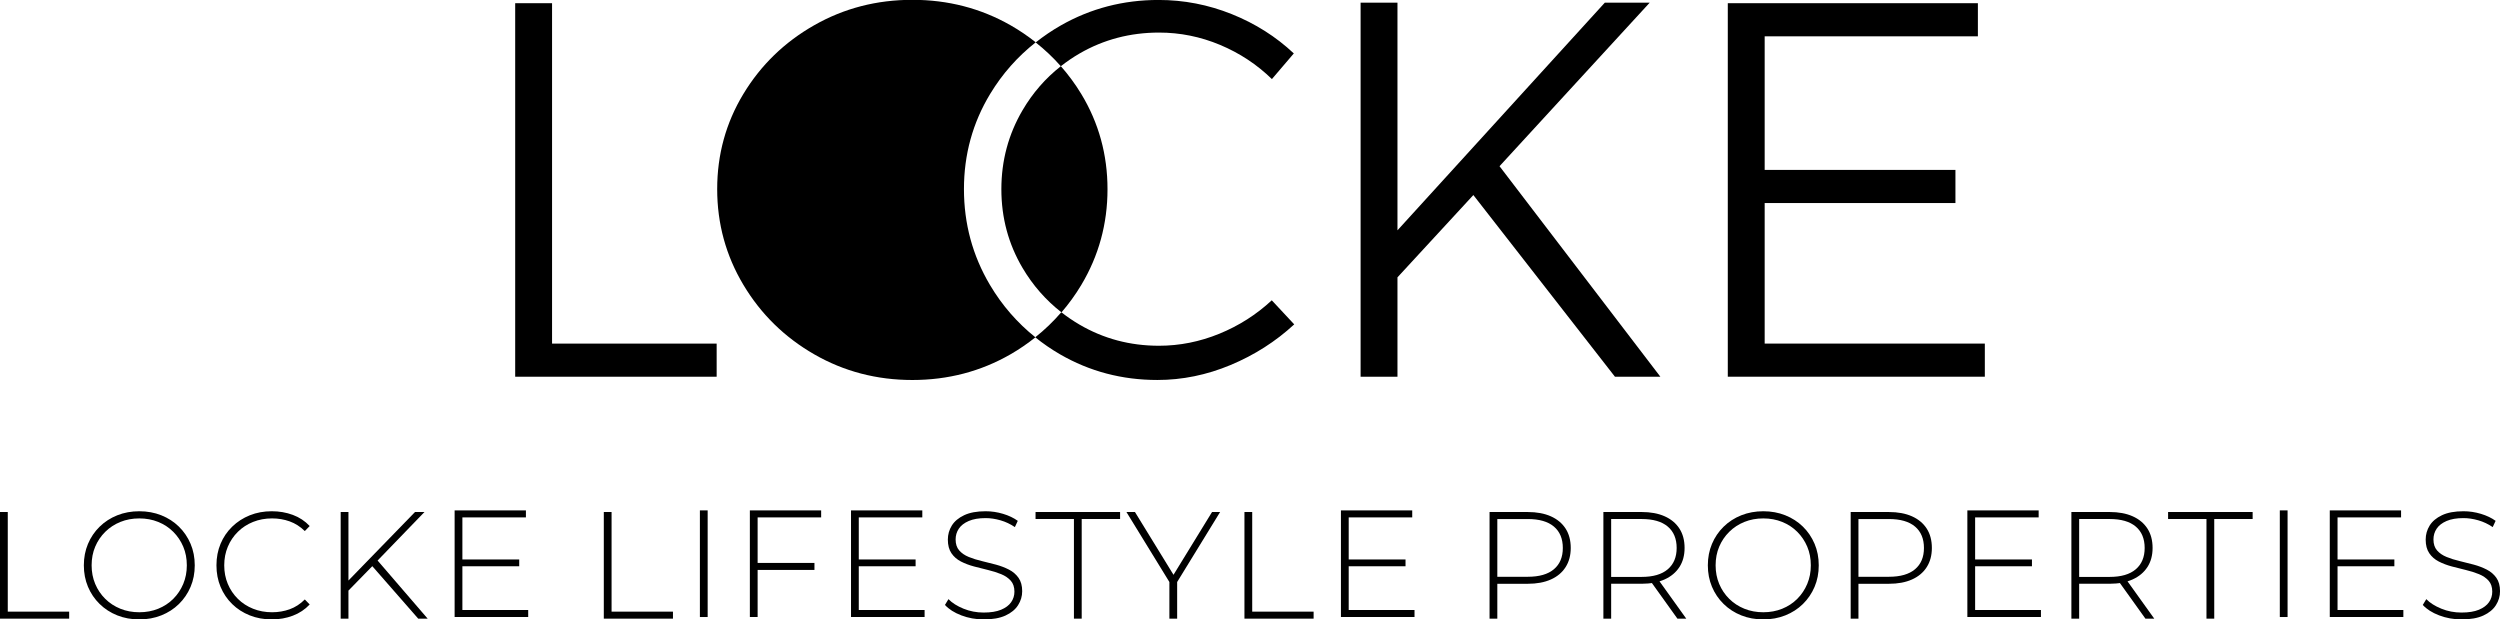
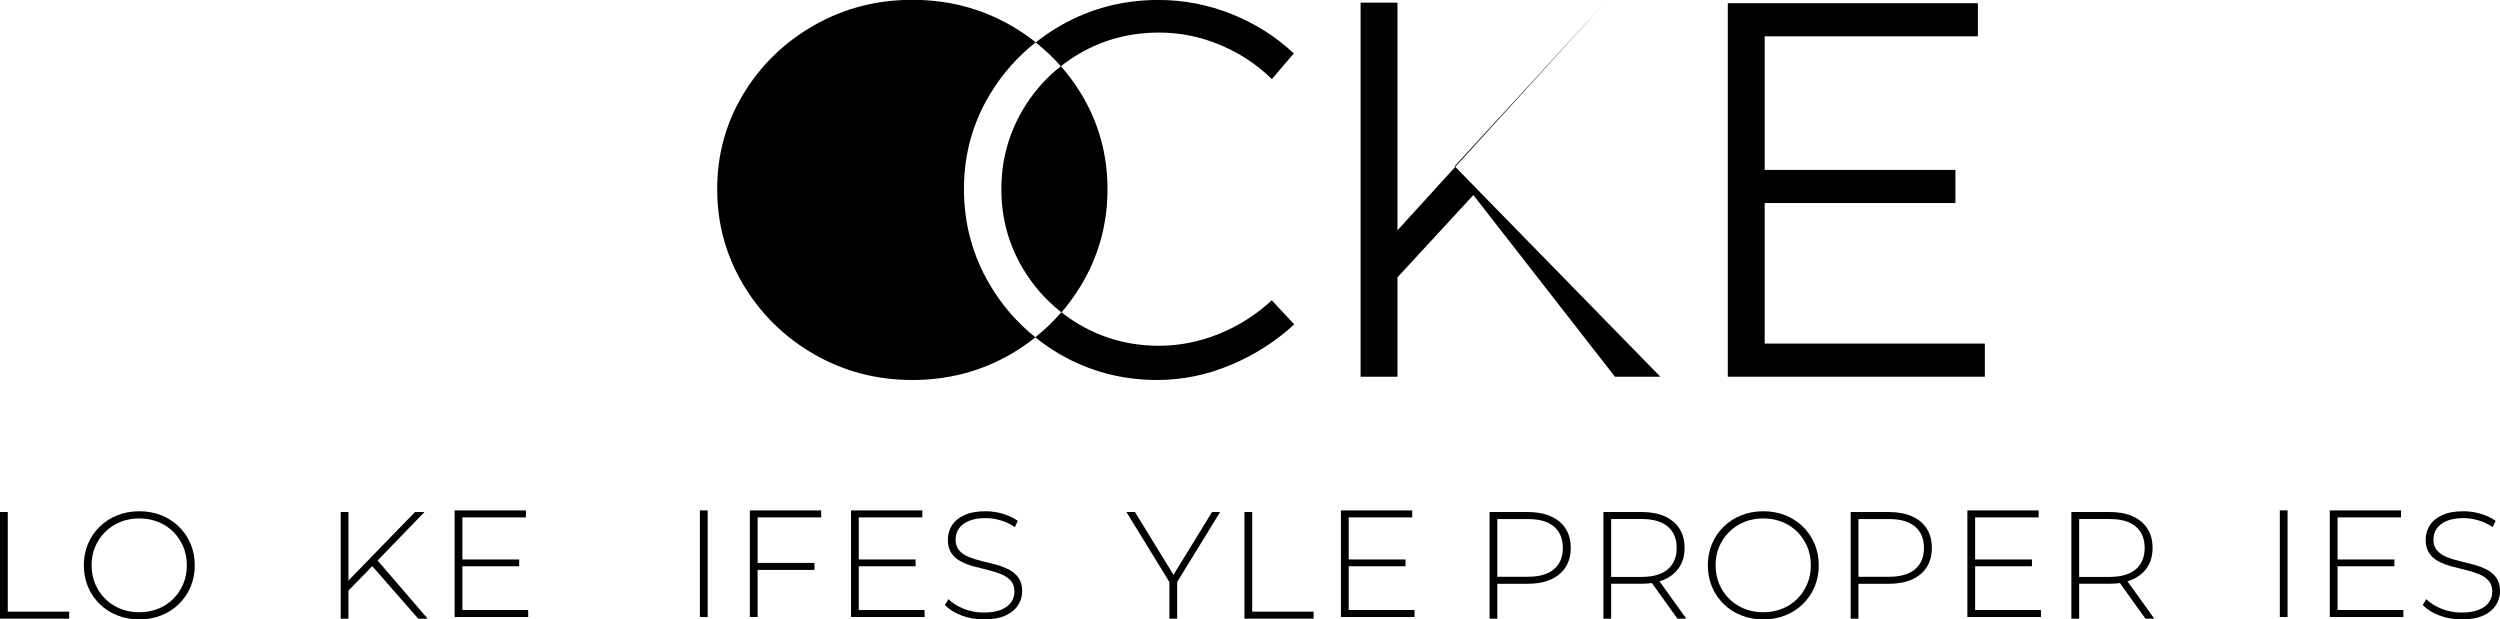
<svg xmlns="http://www.w3.org/2000/svg" width="225.678mm" height="55.915mm" viewBox="0 0 225.678 55.915" version="1.1" id="svg1">
  <defs id="defs1">
    <clipPath id="clipPath65">
      <path d="M 0,1080 H 1920 V 0 H 0 Z" transform="translate(-905.554,-800.364)" id="path65" />
    </clipPath>
    <clipPath id="clipPath67">
      <path d="M 0,1080 H 1920 V 0 H 0 Z" transform="translate(-959.529,-740.463)" id="path67" />
    </clipPath>
    <clipPath id="clipPath69">
      <path d="M 0,1080 H 1920 V 0 H 0 Z" transform="translate(-895.741,-789.073)" id="path69" />
    </clipPath>
    <clipPath id="clipPath71">
      <path d="M 0,1080 H 1920 V 0 H 0 Z" transform="translate(-887.4,-744.428)" id="path71" />
    </clipPath>
    <clipPath id="clipPath73">
      <path d="M 0,1080 H 1920 V 0 H 0 Z" transform="translate(-634.103,-659.005)" id="path73" />
    </clipPath>
    <clipPath id="clipPath75">
      <path d="M 0,1080 H 1920 V 0 H 0 Z" transform="translate(-669.748,-660.642)" id="path75" />
    </clipPath>
    <clipPath id="clipPath77">
      <path d="M 0,1080 H 1920 V 0 H 0 Z" transform="translate(-703.641,-658.811)" id="path77" />
    </clipPath>
    <clipPath id="clipPath79">
      <path d="M 0,1080 H 1920 V 0 H 0 Z" transform="translate(-741.118,-659.005)" id="path79" />
    </clipPath>
    <clipPath id="clipPath81">
      <path d="M 0,1080 H 1920 V 0 H 0 Z" id="path81" />
    </clipPath>
    <clipPath id="clipPath83">
      <path d="M 0,1080 H 1920 V 0 H 0 Z" transform="translate(-788.606,-659.005)" id="path83" />
    </clipPath>
    <clipPath id="clipPath85">
      <path d="M 0,1080 H 1920 V 0 H 0 Z" id="path85" />
    </clipPath>
    <clipPath id="clipPath87">
      <path d="M 0,1080 H 1920 V 0 H 0 Z" id="path87" />
    </clipPath>
    <clipPath id="clipPath89">
      <path d="M 0,1080 H 1920 V 0 H 0 Z" id="path89" />
    </clipPath>
    <clipPath id="clipPath91">
      <path d="M 0,1080 H 1920 V 0 H 0 Z" transform="translate(-885.844,-658.811)" id="path91" />
    </clipPath>
    <clipPath id="clipPath93">
      <path d="M 0,1080 H 1920 V 0 H 0 Z" transform="translate(-908.906,-659.005)" id="path93" />
    </clipPath>
    <clipPath id="clipPath95">
      <path d="M 0,1080 H 1920 V 0 H 0 Z" transform="translate(-933.333,-659.005)" id="path95" />
    </clipPath>
    <clipPath id="clipPath97">
      <path d="M 0,1080 H 1920 V 0 H 0 Z" transform="translate(-952.539,-659.005)" id="path97" />
    </clipPath>
    <clipPath id="clipPath99">
      <path d="M 0,1080 H 1920 V 0 H 0 Z" id="path99" />
    </clipPath>
    <clipPath id="clipPath101">
      <path d="M 0,1080 H 1920 V 0 H 0 Z" transform="translate(-1017.246,-668.745)" id="path101" />
    </clipPath>
    <clipPath id="clipPath103">
      <path d="M 0,1080 H 1920 V 0 H 0 Z" transform="translate(-1063.333,-659.005)" id="path103" />
    </clipPath>
    <clipPath id="clipPath105">
      <path d="M 0,1080 H 1920 V 0 H 0 Z" transform="translate(-1085.306,-660.642)" id="path105" />
    </clipPath>
    <clipPath id="clipPath107">
      <path d="M 0,1080 H 1920 V 0 H 0 Z" transform="translate(-1109.653,-668.745)" id="path107" />
    </clipPath>
    <clipPath id="clipPath109">
      <path d="M 0,1080 H 1920 V 0 H 0 Z" id="path109" />
    </clipPath>
    <clipPath id="clipPath111">
      <path d="M 0,1080 H 1920 V 0 H 0 Z" transform="translate(-1183.087,-659.005)" id="path111" />
    </clipPath>
    <clipPath id="clipPath113">
-       <path d="M 0,1080 H 1920 V 0 H 0 Z" transform="translate(-1198.709,-659.005)" id="path113" />
-     </clipPath>
+       </clipPath>
    <clipPath id="clipPath115">
      <path d="M 0,1080 H 1920 V 0 H 0 Z" id="path115" />
    </clipPath>
    <clipPath id="clipPath117">
      <path d="M 0,1080 H 1920 V 0 H 0 Z" id="path117" />
    </clipPath>
    <clipPath id="clipPath119">
      <path d="M 0,1080 H 1920 V 0 H 0 Z" transform="translate(-1264.002,-658.811)" id="path119" />
    </clipPath>
  </defs>
  <g id="layer1" transform="translate(-5.43,-121.691)">
-     <path id="path61" d="m 51.937,121.98 h 3.328 v 30.728 h 14.858 v 2.99 H 51.937 Z" style="fill:#000000;fill-opacity:1;fill-rule:nonzero;stroke:none;stroke-width:0.353" />
-     <path id="path62" d="m 155.314,155.699 h -4.1 l -12.783,-16.401 -6.85,7.429 v 8.972 h -3.328 v -33.766 h 3.328 v 20.549 l 18.716,-20.549 h 4.052 l -13.555,14.761 z" style="fill:#000000;fill-opacity:1;fill-rule:nonzero;stroke:none;stroke-width:0.353" />
+     <path id="path62" d="m 155.314,155.699 h -4.1 l -12.783,-16.401 -6.85,7.429 v 8.972 h -3.328 v -33.766 h 3.328 v 20.549 l 18.716,-20.549 l -13.555,14.761 z" style="fill:#000000;fill-opacity:1;fill-rule:nonzero;stroke:none;stroke-width:0.353" />
    <path id="path63" d="m 161.4,121.98 h 22.576 v 2.99 h -19.247 v 12.059 h 17.221 v 2.991 h -17.221 v 12.687 h 19.874 v 2.99 h -23.203 z" style="fill:#000000;fill-opacity:1;fill-rule:nonzero;stroke:none;stroke-width:0.353" />
    <path id="path64" d="m 0,0 c 1.511,1.187 3.111,2.284 4.819,3.271 6.153,3.555 12.921,5.333 20.305,5.333 5.377,0 10.574,-1.049 15.588,-3.145 5.013,-2.098 9.435,-5.014 13.264,-8.751 l 5.605,6.563 C 55.022,7.555 49.737,10.905 43.72,13.321 37.704,15.736 31.459,16.945 24.987,16.945 15.963,16.945 7.644,14.779 0.033,10.451 -2.271,9.14 -4.413,7.672 -6.428,6.082 -4.094,4.241 -1.948,2.217 0,0" style="fill:#000000;fill-opacity:1;fill-rule:nonzero;stroke:none" transform="matrix(0.353,0,0,-0.353,101.192,127.669)" clip-path="url(#clipPath65)" />
    <path id="path66" d="m 0,0 c -3.921,-3.647 -8.388,-6.495 -13.4,-8.547 -5.015,-2.05 -10.166,-3.076 -15.452,-3.076 -7.384,0 -14.152,1.799 -20.305,5.401 -1.647,0.964 -3.196,2.025 -4.661,3.169 -2.013,-2.343 -4.237,-4.477 -6.668,-6.408 1.978,-1.582 4.079,-3.043 6.338,-4.349 7.566,-4.377 15.862,-6.564 24.886,-6.564 6.38,0 12.624,1.276 18.733,3.829 6.106,2.551 11.531,6.016 16.271,10.392 z" style="fill:#000000;fill-opacity:1;fill-rule:nonzero;stroke:none" transform="matrix(0.353,0,0,-0.353,120.234,148.8)" clip-path="url(#clipPath67)" />
    <path id="path68" d="m 0,0 c -3.602,-6.153 -5.401,-12.877 -5.401,-20.169 0,-7.294 1.799,-13.994 5.401,-20.1 2.636,-4.473 5.965,-8.266 9.971,-11.394 1.864,2.168 3.564,4.497 5.071,7.018 4.465,7.474 6.7,15.633 6.7,24.476 0,8.841 -2.235,16.956 -6.7,24.339 -1.55,2.562 -3.302,4.927 -5.23,7.121 C 5.879,8.202 2.6,4.445 0,0" style="fill:#000000;fill-opacity:1;fill-rule:nonzero;stroke:none" transform="matrix(0.353,0,0,-0.353,97.731,131.652)" clip-path="url(#clipPath69)" />
    <path id="path70" d="m 0,0 c -4.422,7.473 -6.631,15.633 -6.631,24.476 0,8.841 2.233,16.955 6.7,24.339 3.114,5.15 7.012,9.539 11.656,13.203 -2.015,1.59 -4.156,3.058 -6.459,4.368 -7.613,4.329 -15.978,6.494 -25.091,6.494 -9.118,0 -17.482,-2.165 -25.092,-6.494 -7.612,-4.331 -13.652,-10.187 -18.118,-17.571 -4.467,-7.384 -6.7,-15.498 -6.7,-24.339 0,-8.843 2.233,-17.003 6.7,-24.476 4.466,-7.476 10.506,-13.4 18.118,-17.776 7.61,-4.376 15.974,-6.563 25.092,-6.563 9.113,0 17.478,2.187 25.091,6.563 2.271,1.306 4.385,2.768 6.377,4.35 C 6.994,-9.708 3.101,-5.244 0,0" style="fill:#000000;fill-opacity:1;fill-rule:nonzero;stroke:none" transform="matrix(0.353,0,0,-0.353,94.788,147.402)" clip-path="url(#clipPath71)" />
    <path id="path72" d="M 0,0 V 27.27 H 1.986 V 1.792 H 17.687 V 0 Z" style="fill:#000000;fill-opacity:1;fill-rule:nonzero;stroke:none" transform="matrix(0.353,0,0,-0.353,5.43,177.537)" clip-path="url(#clipPath73)" />
    <path id="path74" d="m 0,0 c 1.739,0 3.351,0.298 4.83,0.896 1.481,0.597 2.767,1.441 3.858,2.532 1.09,1.091 1.941,2.363 2.551,3.818 0.61,1.454 0.915,3.039 0.915,4.753 0,1.739 -0.305,3.331 -0.915,4.772 -0.61,1.441 -1.461,2.708 -2.551,3.798 C 7.597,21.66 6.311,22.504 4.83,23.102 3.351,23.699 1.739,23.998 0,23.998 c -1.74,0 -3.351,-0.299 -4.831,-0.896 -1.481,-0.598 -2.773,-1.442 -3.876,-2.533 -1.105,-1.09 -1.961,-2.357 -2.571,-3.798 -0.611,-1.441 -0.915,-3.033 -0.915,-4.772 0,-1.714 0.304,-3.299 0.915,-4.753 0.61,-1.455 1.466,-2.727 2.571,-3.818 C -7.604,2.337 -6.312,1.493 -4.831,0.896 -3.351,0.298 -1.74,0 0,0 m 0,-1.831 c -2.026,0 -3.902,0.344 -5.63,1.032 -1.727,0.688 -3.233,1.662 -4.518,2.922 -1.287,1.259 -2.28,2.727 -2.981,4.402 -0.701,1.676 -1.052,3.5 -1.052,5.474 0,1.973 0.351,3.798 1.052,5.473 0.701,1.675 1.694,3.142 2.981,4.403 1.285,1.259 2.791,2.233 4.518,2.921 1.728,0.688 3.604,1.033 5.63,1.033 2.025,0 3.901,-0.345 5.629,-1.033 1.727,-0.688 3.226,-1.655 4.5,-2.902 1.272,-1.247 2.266,-2.707 2.98,-4.383 0.714,-1.675 1.072,-3.512 1.072,-5.512 0,-2 -0.358,-3.837 -1.072,-5.513 C 12.395,4.811 11.401,3.35 10.129,2.104 8.855,0.857 7.356,-0.111 5.629,-0.799 3.901,-1.487 2.025,-1.831 0,-1.831" style="fill:#000000;fill-opacity:1;fill-rule:nonzero;stroke:none" transform="matrix(0.353,0,0,-0.353,18.005,176.96)" clip-path="url(#clipPath75)" />
-     <path id="path76" d="m 0,0 c -2.025,0 -3.902,0.344 -5.629,1.032 -1.727,0.688 -3.227,1.656 -4.5,2.903 -1.272,1.246 -2.26,2.707 -2.961,4.382 -0.701,1.676 -1.052,3.513 -1.052,5.513 0,2 0.351,3.837 1.052,5.512 0.701,1.676 1.694,3.137 2.981,4.383 1.285,1.247 2.785,2.214 4.499,2.902 1.714,0.688 3.585,1.033 5.61,1.033 1.922,0 3.721,-0.312 5.396,-0.935 C 7.07,26.102 8.506,25.153 9.7,23.881 L 8.454,22.595 c -1.169,1.143 -2.462,1.967 -3.877,2.474 -1.416,0.507 -2.915,0.76 -4.499,0.76 -1.74,0 -3.357,-0.299 -4.85,-0.896 -1.494,-0.598 -2.792,-1.442 -3.896,-2.533 -1.104,-1.09 -1.961,-2.363 -2.571,-3.817 -0.611,-1.455 -0.915,-3.039 -0.915,-4.753 0,-1.714 0.304,-3.299 0.915,-4.753 0.61,-1.455 1.467,-2.727 2.571,-3.818 1.104,-1.091 2.402,-1.935 3.896,-2.532 1.493,-0.598 3.11,-0.896 4.85,-0.896 1.584,0 3.083,0.253 4.499,0.76 1.415,0.506 2.708,1.344 3.877,2.513 L 9.7,3.818 C 8.506,2.545 7.07,1.591 5.396,0.955 3.721,0.318 1.922,0 0,0" style="fill:#000000;fill-opacity:1;fill-rule:nonzero;stroke:none" transform="matrix(0.353,0,0,-0.353,29.962,177.606)" clip-path="url(#clipPath77)" />
    <path id="path78" d="m 0,0 -12.271,14.024 1.363,1.442 L 2.415,0 Z m -18.115,6.896 -0.078,2.493 17.375,17.881 h 2.416 l -12.156,-12.583 -1.13,-1.208 z m -1.714,20.374 h 1.986 V 0 h -1.986 z" style="fill:#000000;fill-opacity:1;fill-rule:nonzero;stroke:none" transform="matrix(0.353,0,0,-0.353,43.183,177.537)" clip-path="url(#clipPath79)" />
    <path id="path80" d="m 751.714,673.731 h 14.765 v -1.753 h -14.765 z m 0.233,-12.934 h 16.83 v -1.792 h -18.816 v 27.27 h 18.231 v -1.792 h -16.245 z" style="fill:#000000;fill-opacity:1;fill-rule:nonzero;stroke:none" transform="matrix(0.353,0,0,-0.353,-218.267,410.019)" clip-path="url(#clipPath81)" />
-     <path id="path82" d="M 0,0 V 27.27 H 1.986 V 1.792 H 17.687 V 0 Z" style="fill:#000000;fill-opacity:1;fill-rule:nonzero;stroke:none" transform="matrix(0.353,0,0,-0.353,59.936,177.537)" clip-path="url(#clipPath83)" />
    <path id="path84" d="m 812.683,686.275 h 1.986 v -27.27 h -1.986 z" style="fill:#000000;fill-opacity:1;fill-rule:nonzero;stroke:none" transform="matrix(0.353,0,0,-0.353,-218.267,410.019)" clip-path="url(#clipPath85)" />
    <path id="path86" d="m 827.214,672.835 h 14.765 v -1.792 h -14.765 z m 0.233,-13.83 h -1.986 v 27.27 h 18.231 v -1.792 h -16.245 z" style="fill:#000000;fill-opacity:1;fill-rule:nonzero;stroke:none" transform="matrix(0.353,0,0,-0.353,-218.267,410.019)" clip-path="url(#clipPath87)" />
    <path id="path88" d="m 853.081,673.731 h 14.765 v -1.753 h -14.765 z m 0.233,-12.934 h 16.831 v -1.792 h -18.817 v 27.27 h 18.232 v -1.792 h -16.246 z" style="fill:#000000;fill-opacity:1;fill-rule:nonzero;stroke:none" transform="matrix(0.353,0,0,-0.353,-218.267,410.019)" clip-path="url(#clipPath89)" />
    <path id="path90" d="M 0,0 C -2.025,0 -3.941,0.344 -5.746,1.032 -7.552,1.72 -8.947,2.61 -9.934,3.701 l 0.896,1.48 c 0.934,-0.961 2.214,-1.772 3.837,-2.434 1.623,-0.663 3.344,-0.994 5.162,-0.994 1.817,0 3.305,0.24 4.461,0.721 1.155,0.48 2.012,1.123 2.571,1.928 0.558,0.805 0.837,1.701 0.837,2.688 0,1.169 -0.311,2.104 -0.934,2.805 -0.624,0.701 -1.442,1.26 -2.455,1.675 -1.012,0.415 -2.117,0.766 -3.311,1.052 -1.195,0.286 -2.402,0.59 -3.623,0.916 -1.221,0.324 -2.338,0.746 -3.351,1.266 -1.012,0.519 -1.825,1.227 -2.434,2.123 -0.611,0.896 -0.916,2.058 -0.916,3.487 0,1.298 0.338,2.493 1.013,3.584 0.675,1.09 1.727,1.973 3.156,2.649 1.427,0.675 3.258,1.013 5.493,1.013 1.506,0 2.993,-0.222 4.46,-0.662 1.468,-0.442 2.72,-1.04 3.76,-1.792 L 7.947,23.608 c -1.143,0.779 -2.37,1.357 -3.681,1.734 -1.312,0.376 -2.579,0.565 -3.798,0.565 -1.74,0 -3.182,-0.247 -4.324,-0.74 -1.144,-0.494 -1.988,-1.15 -2.533,-1.968 -0.546,-0.818 -0.818,-1.734 -0.818,-2.746 0,-1.169 0.305,-2.104 0.915,-2.806 0.61,-0.701 1.422,-1.259 2.436,-1.674 1.012,-0.416 2.128,-0.767 3.349,-1.052 C 0.714,14.635 1.922,14.33 3.116,14.005 4.311,13.68 5.415,13.258 6.428,12.739 7.44,12.219 8.259,11.518 8.882,10.635 9.506,9.752 9.817,8.609 9.817,7.207 9.817,5.934 9.467,4.746 8.766,3.643 8.064,2.539 6.993,1.656 5.552,0.994 4.11,0.331 2.26,0 0,0" style="fill:#000000;fill-opacity:1;fill-rule:nonzero;stroke:none" transform="matrix(0.353,0,0,-0.353,94.239,177.606)" clip-path="url(#clipPath91)" />
-     <path id="path92" d="M 0,0 V 25.478 H -9.816 V 27.27 H 11.805 V 25.478 H 1.987 V 0 Z" style="fill:#000000;fill-opacity:1;fill-rule:nonzero;stroke:none" transform="matrix(0.353,0,0,-0.353,102.375,177.537)" clip-path="url(#clipPath93)" />
    <path id="path94" d="M 0,0 V 9.895 L 0.468,8.609 -10.986,27.27 h 2.181 L 1.598,10.324 H 0.507 L 10.908,27.27 h 2.065 L 1.52,8.609 1.987,9.895 V 0 Z" style="fill:#000000;fill-opacity:1;fill-rule:nonzero;stroke:none" transform="matrix(0.353,0,0,-0.353,110.992,177.537)" clip-path="url(#clipPath95)" />
    <path id="path96" d="M 0,0 V 27.27 H 1.986 V 1.792 H 17.687 V 0 Z" style="fill:#000000;fill-opacity:1;fill-rule:nonzero;stroke:none" transform="matrix(0.353,0,0,-0.353,117.768,177.537)" clip-path="url(#clipPath97)" />
    <path id="path98" d="m 978.367,673.731 h 14.765 v -1.753 h -14.765 z m 0.234,-12.934 h 16.83 v -1.792 h -18.817 v 27.27 h 18.232 v -1.792 h -16.245 z" style="fill:#000000;fill-opacity:1;fill-rule:nonzero;stroke:none" transform="matrix(0.353,0,0,-0.353,-218.267,410.019)" clip-path="url(#clipPath99)" />
    <path id="path100" d="m 0,0 -0.896,0.974 h 8.688 c 2.935,0 5.162,0.643 6.681,1.928 1.519,1.286 2.279,3.098 2.279,5.435 0,2.363 -0.76,4.188 -2.279,5.474 -1.519,1.285 -3.746,1.928 -6.681,1.928 H -0.896 L 0,16.713 Z m -1.986,-9.739 v 27.27 h 9.778 c 2.285,0 4.246,-0.364 5.883,-1.091 1.636,-0.728 2.895,-1.773 3.778,-3.136 0.883,-1.364 1.324,-3.019 1.324,-4.967 0,-1.896 -0.441,-3.532 -1.324,-4.909 C 16.57,2.051 15.311,1 13.675,0.273 12.038,-0.455 10.077,-0.818 7.792,-0.818 H -0.896 L 0,0.117 v -9.856 z" style="fill:#000000;fill-opacity:1;fill-rule:nonzero;stroke:none" transform="matrix(0.353,0,0,-0.353,140.595,174.101)" clip-path="url(#clipPath101)" />
    <path id="path102" d="m 0,0 -7.09,9.895 h 2.26 L 2.26,0 Z m -16.946,9.739 -0.896,0.935 h 8.688 c 2.934,0 5.162,0.649 6.68,1.948 1.52,1.298 2.28,3.117 2.28,5.454 0,2.363 -0.76,4.188 -2.28,5.474 -1.518,1.285 -3.746,1.928 -6.68,1.928 h -8.688 l 0.896,0.974 z M -18.933,0 v 27.27 h 9.779 c 2.285,0 4.246,-0.364 5.883,-1.091 1.635,-0.727 2.895,-1.772 3.778,-3.136 C 1.39,21.68 1.831,20.024 1.831,18.076 1.831,16.18 1.39,14.55 0.507,13.187 -0.376,11.824 -1.636,10.771 -3.271,10.031 -4.908,9.292 -6.869,8.921 -9.154,8.921 h -8.688 l 0.896,0.935 V 0 Z" style="fill:#000000;fill-opacity:1;fill-rule:nonzero;stroke:none" transform="matrix(0.353,0,0,-0.353,156.853,177.537)" clip-path="url(#clipPath103)" />
    <path id="path104" d="m 0,0 c 1.739,0 3.351,0.298 4.83,0.896 1.481,0.597 2.767,1.441 3.858,2.532 1.09,1.091 1.941,2.363 2.551,3.818 0.61,1.454 0.915,3.039 0.915,4.753 0,1.739 -0.305,3.331 -0.915,4.772 -0.61,1.441 -1.461,2.708 -2.551,3.798 C 7.597,21.66 6.311,22.504 4.83,23.102 3.351,23.699 1.739,23.998 0,23.998 c -1.74,0 -3.351,-0.299 -4.831,-0.896 -1.481,-0.598 -2.773,-1.442 -3.876,-2.533 -1.105,-1.09 -1.961,-2.357 -2.571,-3.798 -0.611,-1.441 -0.915,-3.033 -0.915,-4.772 0,-1.714 0.304,-3.299 0.915,-4.753 0.61,-1.455 1.466,-2.727 2.571,-3.818 C -7.604,2.337 -6.312,1.493 -4.831,0.896 -3.351,0.298 -1.74,0 0,0 m 0,-1.831 c -2.026,0 -3.902,0.344 -5.63,1.032 -1.727,0.688 -3.233,1.662 -4.518,2.922 -1.287,1.259 -2.28,2.727 -2.981,4.402 -0.701,1.676 -1.052,3.5 -1.052,5.474 0,1.973 0.351,3.798 1.052,5.473 0.701,1.675 1.694,3.142 2.981,4.403 1.285,1.259 2.791,2.233 4.518,2.921 1.728,0.688 3.604,1.033 5.63,1.033 2.025,0 3.901,-0.345 5.629,-1.033 1.727,-0.688 3.226,-1.655 4.5,-2.902 1.272,-1.247 2.266,-2.707 2.98,-4.383 0.714,-1.675 1.072,-3.512 1.072,-5.512 0,-2 -0.358,-3.837 -1.072,-5.513 C 12.395,4.811 11.401,3.35 10.129,2.104 8.855,0.857 7.356,-0.111 5.629,-0.799 3.901,-1.487 2.025,-1.831 0,-1.831" style="fill:#000000;fill-opacity:1;fill-rule:nonzero;stroke:none" transform="matrix(0.353,0,0,-0.353,164.605,176.96)" clip-path="url(#clipPath105)" />
    <path id="path106" d="m 0,0 -0.896,0.974 h 8.688 c 2.935,0 5.162,0.643 6.681,1.928 1.519,1.286 2.279,3.098 2.279,5.435 0,2.363 -0.76,4.188 -2.279,5.474 -1.519,1.285 -3.746,1.928 -6.681,1.928 H -0.896 L 0,16.713 Z m -1.986,-9.739 v 27.27 h 9.778 c 2.285,0 4.246,-0.364 5.883,-1.091 1.636,-0.728 2.895,-1.773 3.778,-3.136 0.883,-1.364 1.324,-3.019 1.324,-4.967 0,-1.896 -0.441,-3.532 -1.324,-4.909 C 16.57,2.051 15.311,1 13.675,0.273 12.038,-0.455 10.077,-0.818 7.792,-0.818 H -0.896 L 0,0.117 v -9.856 z" style="fill:#000000;fill-opacity:1;fill-rule:nonzero;stroke:none" transform="matrix(0.353,0,0,-0.353,173.194,174.101)" clip-path="url(#clipPath107)" />
    <path id="path108" d="m 1138.56,673.731 h 14.765 v -1.753 h -14.765 z m 0.233,-12.934 h 16.83 v -1.792 h -18.816 v 27.27 h 18.231 v -1.792 h -16.245 z" style="fill:#000000;fill-opacity:1;fill-rule:nonzero;stroke:none" transform="matrix(0.353,0,0,-0.353,-218.267,410.019)" clip-path="url(#clipPath109)" />
    <path id="path110" d="m 0,0 -7.09,9.895 h 2.26 L 2.26,0 Z m -16.946,9.739 -0.896,0.935 h 8.688 c 2.934,0 5.162,0.649 6.68,1.948 1.52,1.298 2.28,3.117 2.28,5.454 0,2.363 -0.76,4.188 -2.28,5.474 -1.518,1.285 -3.746,1.928 -6.68,1.928 h -8.688 l 0.896,0.974 z M -18.933,0 v 27.27 h 9.779 c 2.285,0 4.246,-0.364 5.883,-1.091 1.635,-0.727 2.895,-1.772 3.778,-3.136 C 1.39,21.68 1.831,20.024 1.831,18.076 1.831,16.18 1.39,14.55 0.507,13.187 -0.376,11.824 -1.636,10.771 -3.271,10.031 -4.908,9.292 -6.869,8.921 -9.154,8.921 h -8.688 l 0.896,0.935 V 0 Z" style="fill:#000000;fill-opacity:1;fill-rule:nonzero;stroke:none" transform="matrix(0.353,0,0,-0.353,199.1,177.537)" clip-path="url(#clipPath111)" />
    <path id="path112" d="M 0,0 V 25.478 H -9.816 V 27.27 H 11.805 V 25.478 H 1.987 V 0 Z" style="fill:#000000;fill-opacity:1;fill-rule:nonzero;stroke:none" transform="matrix(0.353,0,0,-0.353,204.611,177.537)" clip-path="url(#clipPath113)" />
    <path id="path114" d="m 1216.708,686.275 h 1.986 v -27.27 h -1.986 z" style="fill:#000000;fill-opacity:1;fill-rule:nonzero;stroke:none" transform="matrix(0.353,0,0,-0.353,-218.267,410.019)" clip-path="url(#clipPath115)" />
    <path id="path116" d="m 1231.239,673.731 h 14.765 v -1.753 h -14.765 z m 0.234,-12.934 h 16.83 v -1.792 h -18.817 v 27.27 h 18.232 v -1.792 h -16.245 z" style="fill:#000000;fill-opacity:1;fill-rule:nonzero;stroke:none" transform="matrix(0.353,0,0,-0.353,-218.267,410.019)" clip-path="url(#clipPath117)" />
    <path id="path118" d="M 0,0 C -2.025,0 -3.941,0.344 -5.746,1.032 -7.552,1.72 -8.947,2.61 -9.934,3.701 l 0.896,1.48 c 0.934,-0.961 2.214,-1.772 3.837,-2.434 1.623,-0.663 3.344,-0.994 5.162,-0.994 1.817,0 3.305,0.24 4.461,0.721 1.155,0.48 2.012,1.123 2.571,1.928 0.558,0.805 0.837,1.701 0.837,2.688 0,1.169 -0.311,2.104 -0.934,2.805 -0.624,0.701 -1.442,1.26 -2.455,1.675 -1.012,0.415 -2.117,0.766 -3.311,1.052 -1.195,0.286 -2.402,0.59 -3.623,0.916 -1.221,0.324 -2.338,0.746 -3.351,1.266 -1.012,0.519 -1.825,1.227 -2.434,2.123 -0.611,0.896 -0.916,2.058 -0.916,3.487 0,1.298 0.338,2.493 1.013,3.584 0.675,1.09 1.727,1.973 3.156,2.649 1.427,0.675 3.258,1.013 5.493,1.013 1.506,0 2.993,-0.222 4.46,-0.662 1.468,-0.442 2.72,-1.04 3.76,-1.792 L 7.947,23.608 c -1.143,0.779 -2.37,1.357 -3.681,1.734 -1.312,0.376 -2.579,0.565 -3.798,0.565 -1.74,0 -3.182,-0.247 -4.324,-0.74 -1.144,-0.494 -1.988,-1.15 -2.533,-1.968 -0.546,-0.818 -0.818,-1.734 -0.818,-2.746 0,-1.169 0.305,-2.104 0.915,-2.806 0.61,-0.701 1.422,-1.259 2.436,-1.674 1.012,-0.416 2.128,-0.767 3.349,-1.052 C 0.714,14.635 1.922,14.33 3.116,14.005 4.311,13.68 5.415,13.258 6.428,12.739 7.44,12.219 8.259,11.518 8.882,10.635 9.506,9.752 9.817,8.609 9.817,7.207 9.817,5.934 9.467,4.746 8.766,3.643 8.064,2.539 6.993,1.656 5.552,0.994 4.11,0.331 2.26,0 0,0" style="fill:#000000;fill-opacity:1;fill-rule:nonzero;stroke:none" transform="matrix(0.353,0,0,-0.353,227.645,177.606)" clip-path="url(#clipPath119)" />
  </g>
</svg>